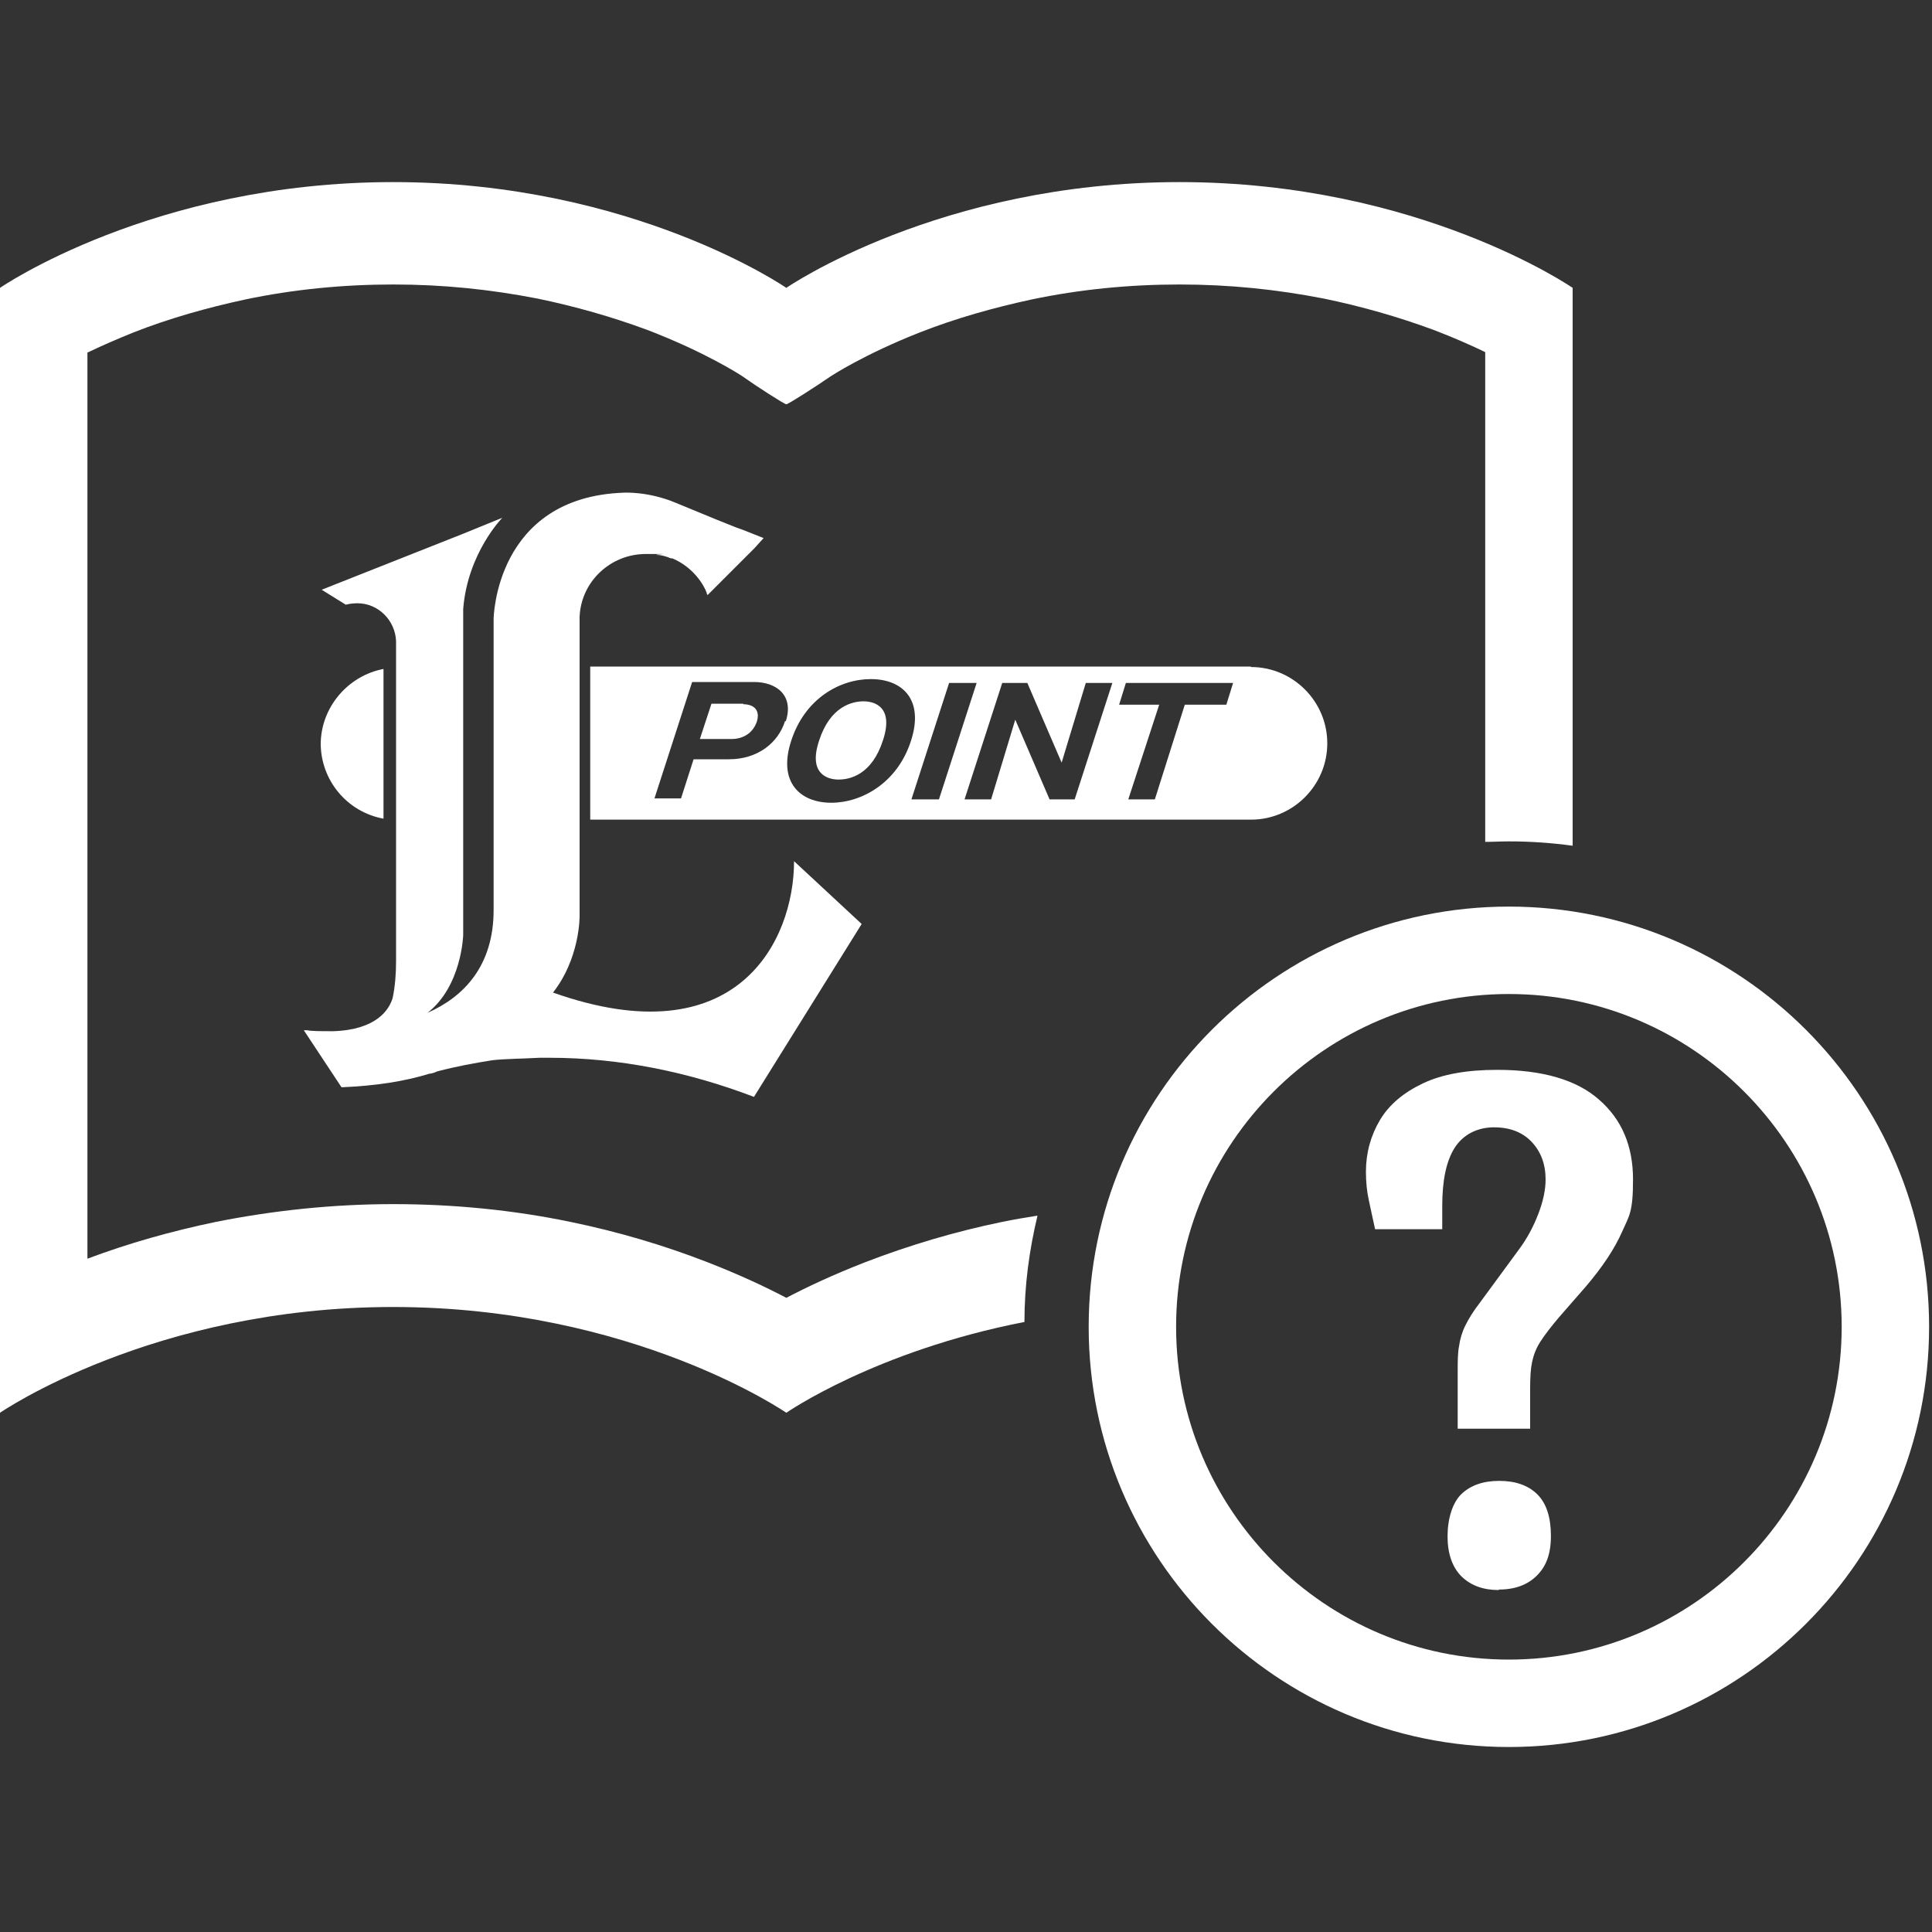
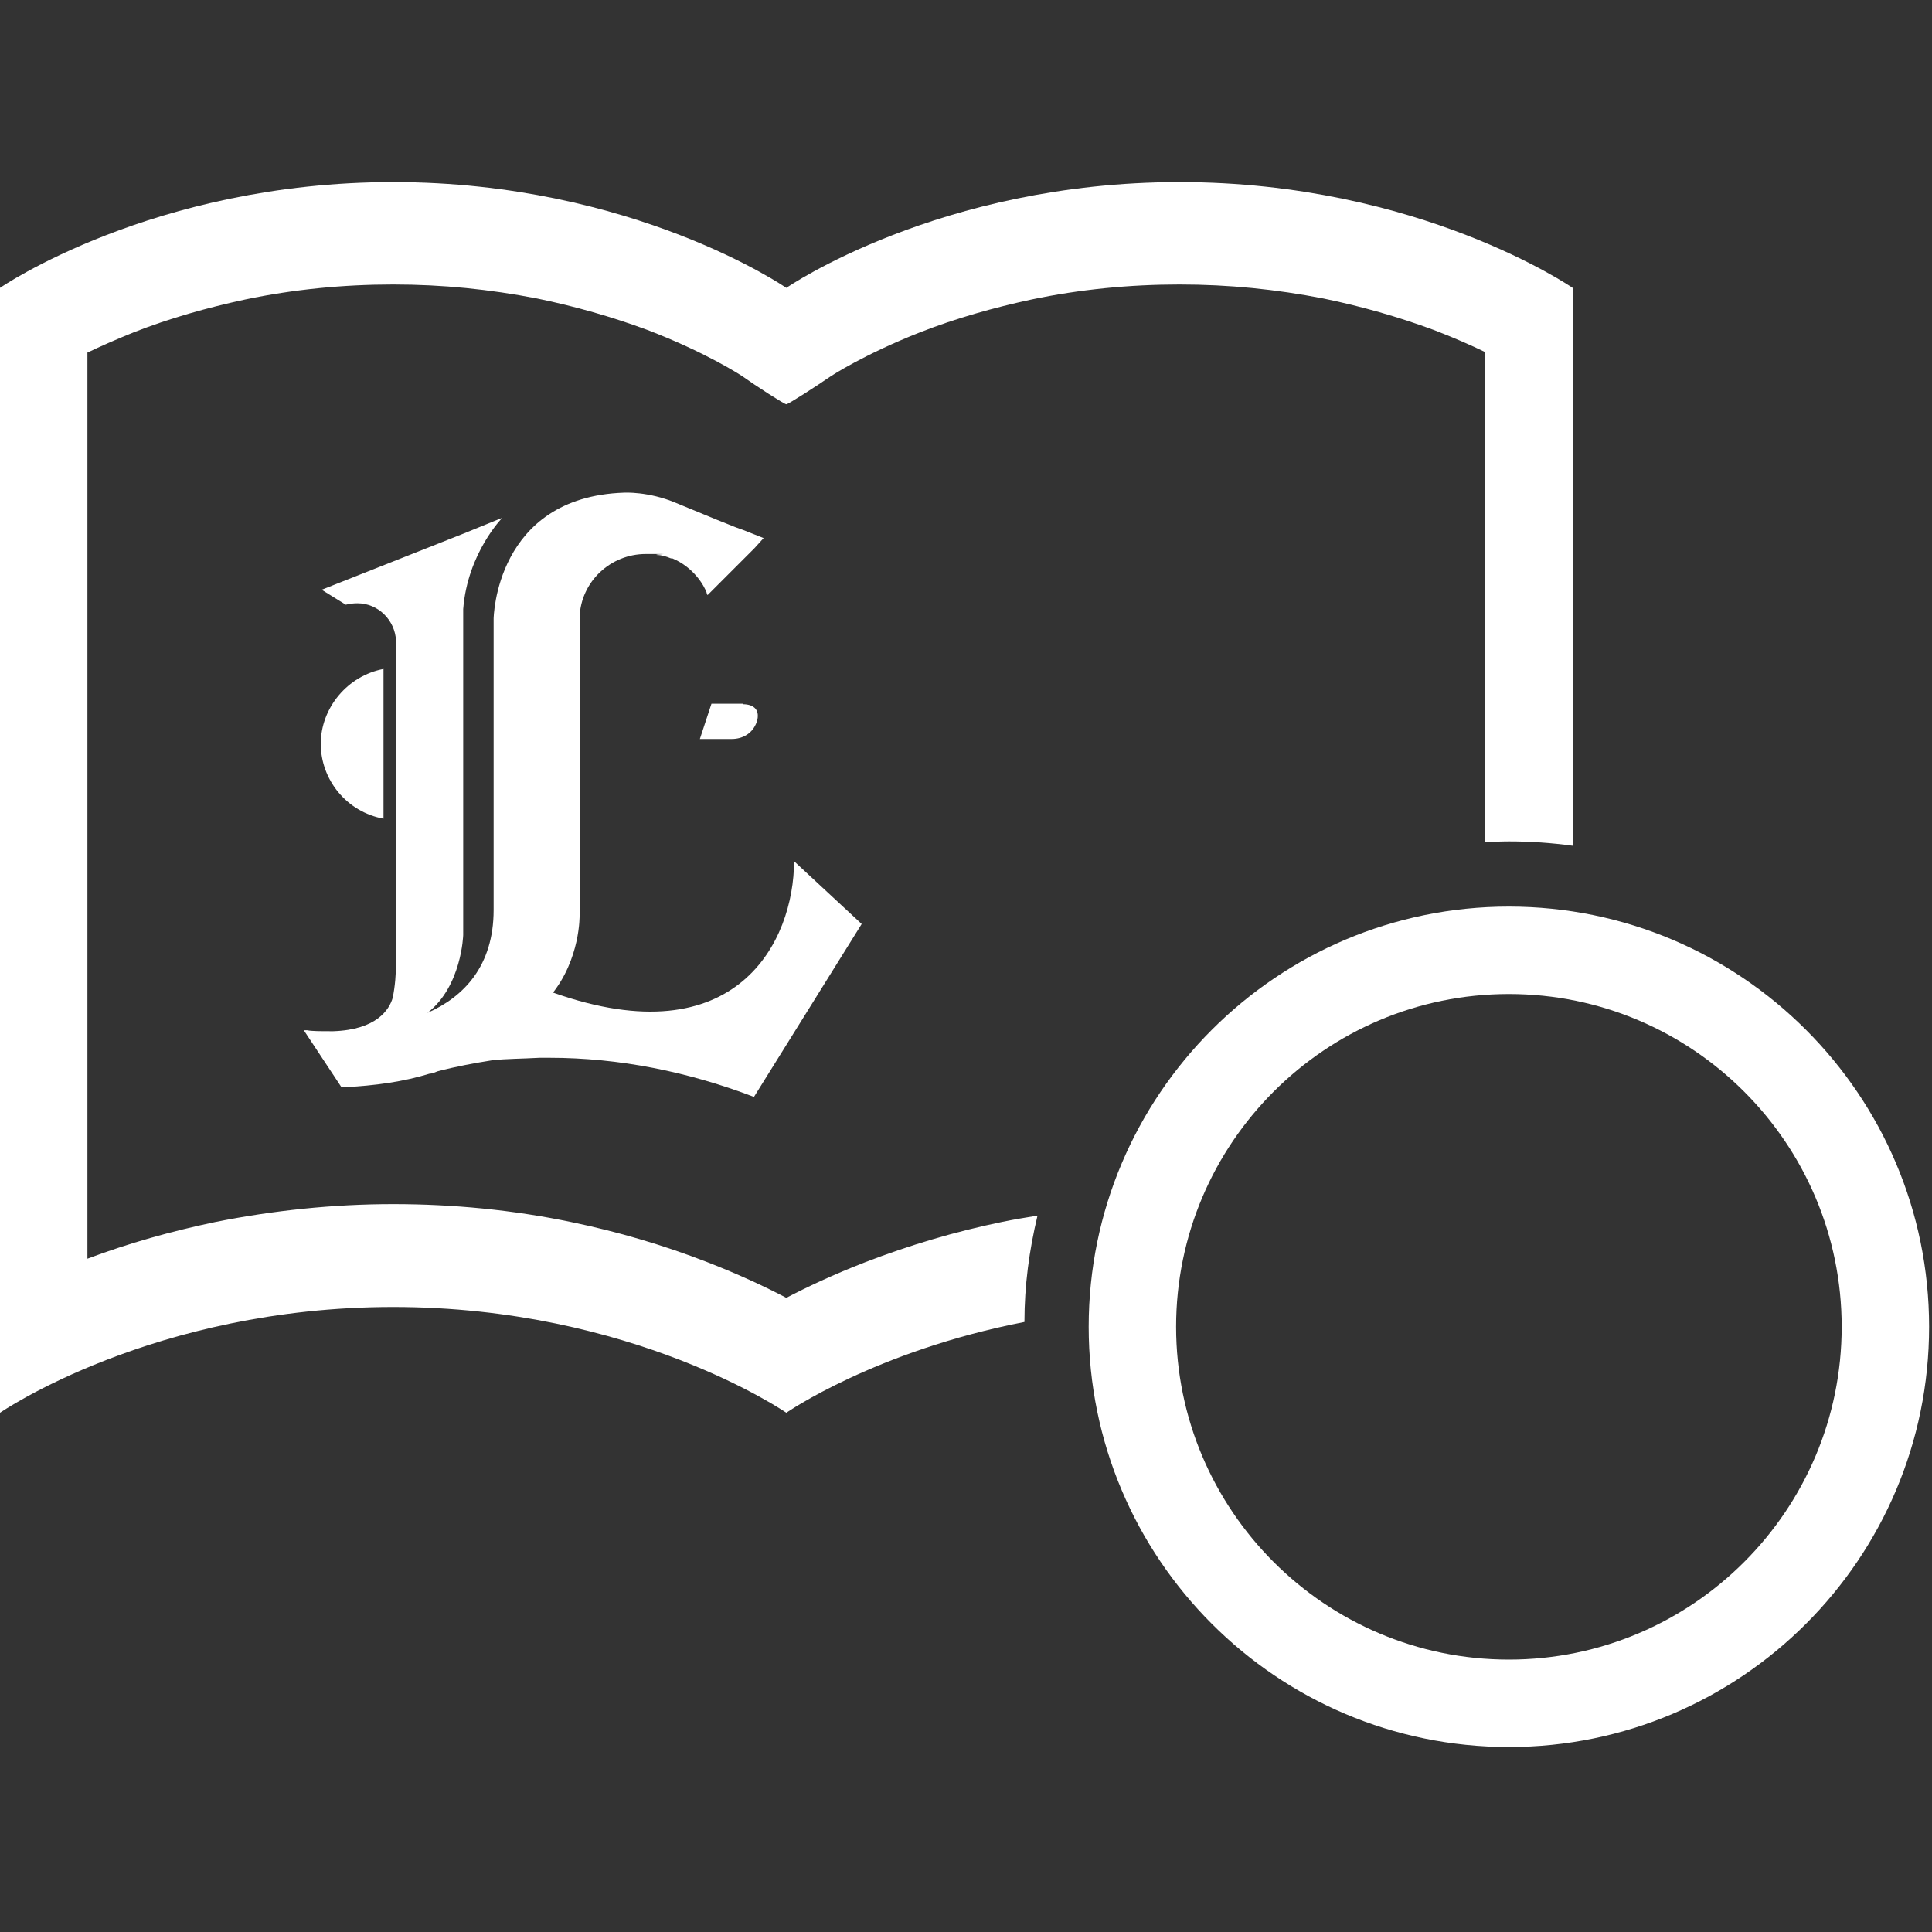
<svg xmlns="http://www.w3.org/2000/svg" version="1.1" viewBox="0 0 400 400">
  <rect x="0" y="0" width="400" height="400" fill="#333333" stroke="none" />
  <defs>
    <style>
      .cls-1 {
        fill: #fff;
      }
    </style>
  </defs>
  <g>
    <g id="_レイヤー_1" data-name="レイヤー_1">
      <g id="_レイヤー_1-2" data-name="_レイヤー_1">
        <g>
          <g id="_レイヤー_1-2">
            <g id="_レイヤー_1-2-2">
              <g id="_グループ_606">
                <path id="_パス_161" class="cls-1" d="M66.4,153.9c0,7.6,5.4,14.2,13,15.6v-31c-7.4,1.4-13,8-13,15.6h0v-.2h0Z" />
                <g id="_グループ_605">
-                   <path id="_パス_162" class="cls-1" d="M178.8,145.2c-2.3,0-6.9,1-9.2,8.1-2.3,6.8,1.6,8.1,4,8.1s6.9-1,9.2-8.1c2.3-6.9-1.7-8.1-4-8.1h0Z" />
                  <path id="_パス_163" class="cls-1" d="M153.9,145.7h-6.6l-2.4,7.3h6.6c2.1,0,4.3-1,5.2-3.6.7-2.3-.5-3.6-2.9-3.6h.2-.1Z" />
-                   <path id="_パス_164" class="cls-1" d="M259,138H122.2v31.7h136.8c8.7,0,15.8-7.1,15.8-15.8s-7.1-15.8-15.8-15.8h0v-.2h0ZM162.5,149.4c-1.4,4.3-5.5,7.8-11.6,7.8h-7.3l-2.6,8.1h-5.5l7.8-24.1h12.8c4.7,0,8.3,2.8,6.6,8.1h-.2ZM172.1,166.2c-6.4,0-11.1-4.2-8.3-12.8,2.8-8.7,10-12.8,16.5-12.8s11.1,4.2,8.3,12.8c-2.8,8.7-10.2,12.8-16.5,12.8h0ZM188.7,165.5l7.8-24.1h5.7l-7.8,24.1h-5.9.2ZM222.5,165.5h-5.2l-7.1-16.5-5,16.5h-5.5l7.8-24.1h5.2l7.1,16.5,5-16.5h5.5l-7.8,24.1h0ZM253.6,145.9h-8.3l-6.2,19.6h-5.5l6.4-19.6h-8.3l1.4-4.5h22.2l-1.4,4.5h-.3Z" />
                </g>
                <path id="_パス_165" class="cls-1" d="M114.1,206c6.1-7.4,5.9-16.5,5.9-16.5v-61.8c.3-7.3,6.4-13,13.7-13s1.4,0,2.3.2h0c1,0,1.9.3,2.9.7h.3c4.5,1.9,6.6,5.7,7.1,7.1,0,.3.2.5.2.5h0l2.3-2.3,3.8-3.8h0l3.6-3.6,1.9-2.1-4.3-1.7-1.4-.5-4-1.6h0l-8.5-3.5h0c-5.7-2.4-10.7-2.1-10.7-2.1-26.7.9-27,26.1-27,26.1v60.3c0,11.6-6.2,18-13.7,21.3,7.1-5.5,7.4-16.1,7.4-16.1v-67.5c.9-11.6,8.1-18.9,8.1-18.9l-8.1,3.3-29.3,11.6,5,3.1c.7-.2,1.6-.3,2.4-.3,4.3,0,7.8,3.5,8,7.8v66.3c0,2.6-.2,5.2-.7,7.6-.7,2.4-3.3,6.6-12.3,6.9-2.6,0-4.5,0-5.4-.2h-.7l7.8,11.8h.2c6.9-.3,12.8-1.2,18-2.8h0c.5,0,1.2-.3,1.7-.5,3.8-1,7.6-1.7,11.4-2.3,2.8-.3,6.1-.3,9.7-.5h2.1c14.4,0,28.7,2.9,42.3,8.1l22.3-35.8-14-13c0,16.5-11.8,40.7-49.9,27.2" />
              </g>
            </g>
          </g>
          <path class="cls-1" d="M312.4,187.7c-48,0-87,39-87,87s39,87,87,87,87-39,87-87-39-87-87-87ZM312.4,343.6c-38,0-68.9-30.9-68.9-68.9s30.9-68.9,68.9-68.9,68.9,30.9,68.9,68.9-30.9,68.9-68.9,68.9Z" />
-           <path class="cls-1" d="M301.8,295.8v-11.9c0-2.1,0-3.8.3-5.3.2-1.4.6-2.8,1.3-4.2.7-1.4,1.6-2.9,3-4.7l8-10.9c1.8-2.4,3.1-4.9,4.1-7.5s1.5-5,1.5-7.1c0-3.2-1-5.8-2.9-7.8s-4.5-3-7.8-3-6.3,1.4-8.1,4.2c-1.8,2.8-2.6,6.9-2.6,12.1v4.8h-13.9c-.5-2.2-.9-4.2-1.3-6s-.6-3.8-.6-5.9c0-3.9,1-7.5,2.9-10.7s4.9-5.7,8.9-7.6c4-1.9,9.1-2.8,15.4-2.8,9.4,0,16.5,2.1,21.1,6.2,4.7,4.1,7,9.6,7,16.5s-.8,7.5-2.3,10.9-4,7.2-7.5,11.3l-5.5,6.3c-1.7,2-3,3.7-3.9,5.1s-1.4,2.8-1.7,4.2c-.3,1.4-.4,3.2-.4,5.4v8.4h-15.1.1ZM310.3,329.2c-3.2,0-5.7-.9-7.7-2.8-1.9-1.9-2.9-4.7-2.9-8.3s1-7,2.9-8.8,4.5-2.7,7.8-2.7,6,.9,7.9,2.8,2.8,4.8,2.8,8.6-1,6.3-2.9,8.2c-1.9,1.9-4.5,2.9-7.9,2.9h0Z" />
          <path class="cls-1" d="M214.7,251.7c-2.5.4-4.9.8-7.3,1.3-9.7,2-19.1,4.8-28.2,8.3-6.7,2.6-12.2,5.2-16.4,7.4-4.2-2.2-9.7-4.8-16.4-7.4-9-3.5-18.5-6.3-28.2-8.3-12-2.5-24.4-3.7-36.8-3.7s-24.8,1.3-36.8,3.7c-9.1,1.9-18,4.4-26.5,7.6V73c2.7-1.3,5.9-2.7,9.6-4.2,7.4-2.9,15.2-5.1,23.1-6.8,10-2.1,20.3-3.1,30.6-3.1s20,1,29.8,2.9c7.8,1.6,15.5,3.8,22.8,6.5,12,4.6,19.1,9.2,19.7,9.6,2.8,2,8.7,5.8,9.1,5.8.4,0,6.3-3.8,9.2-5.8,0,0,6.8-4.5,18.5-9.1,7.4-2.9,15.2-5.1,23.1-6.8,10-2.1,20.3-3.1,30.6-3.1s20,1,29.8,2.9c7.8,1.6,15.5,3.8,22.8,6.5,4.2,1.6,7.8,3.2,10.7,4.6v101.4c1.6,0,3.3-.1,4.9-.1,4.5,0,8.8.3,13.2.9V59.6s-31.7-21.9-81.4-21.9-81.4,21.9-81.4,21.9c0,0-31.7-21.9-81.4-21.9S0,59.6,0,59.6v232.9s31.7-21.9,81.4-21.9,81.4,21.9,81.4,21.9c0,0,18.4-12.8,49.3-18.8,0-7.6,1-14.9,2.7-22h-.1Z" />
        </g>
      </g>
    </g>
  </g>
</svg>